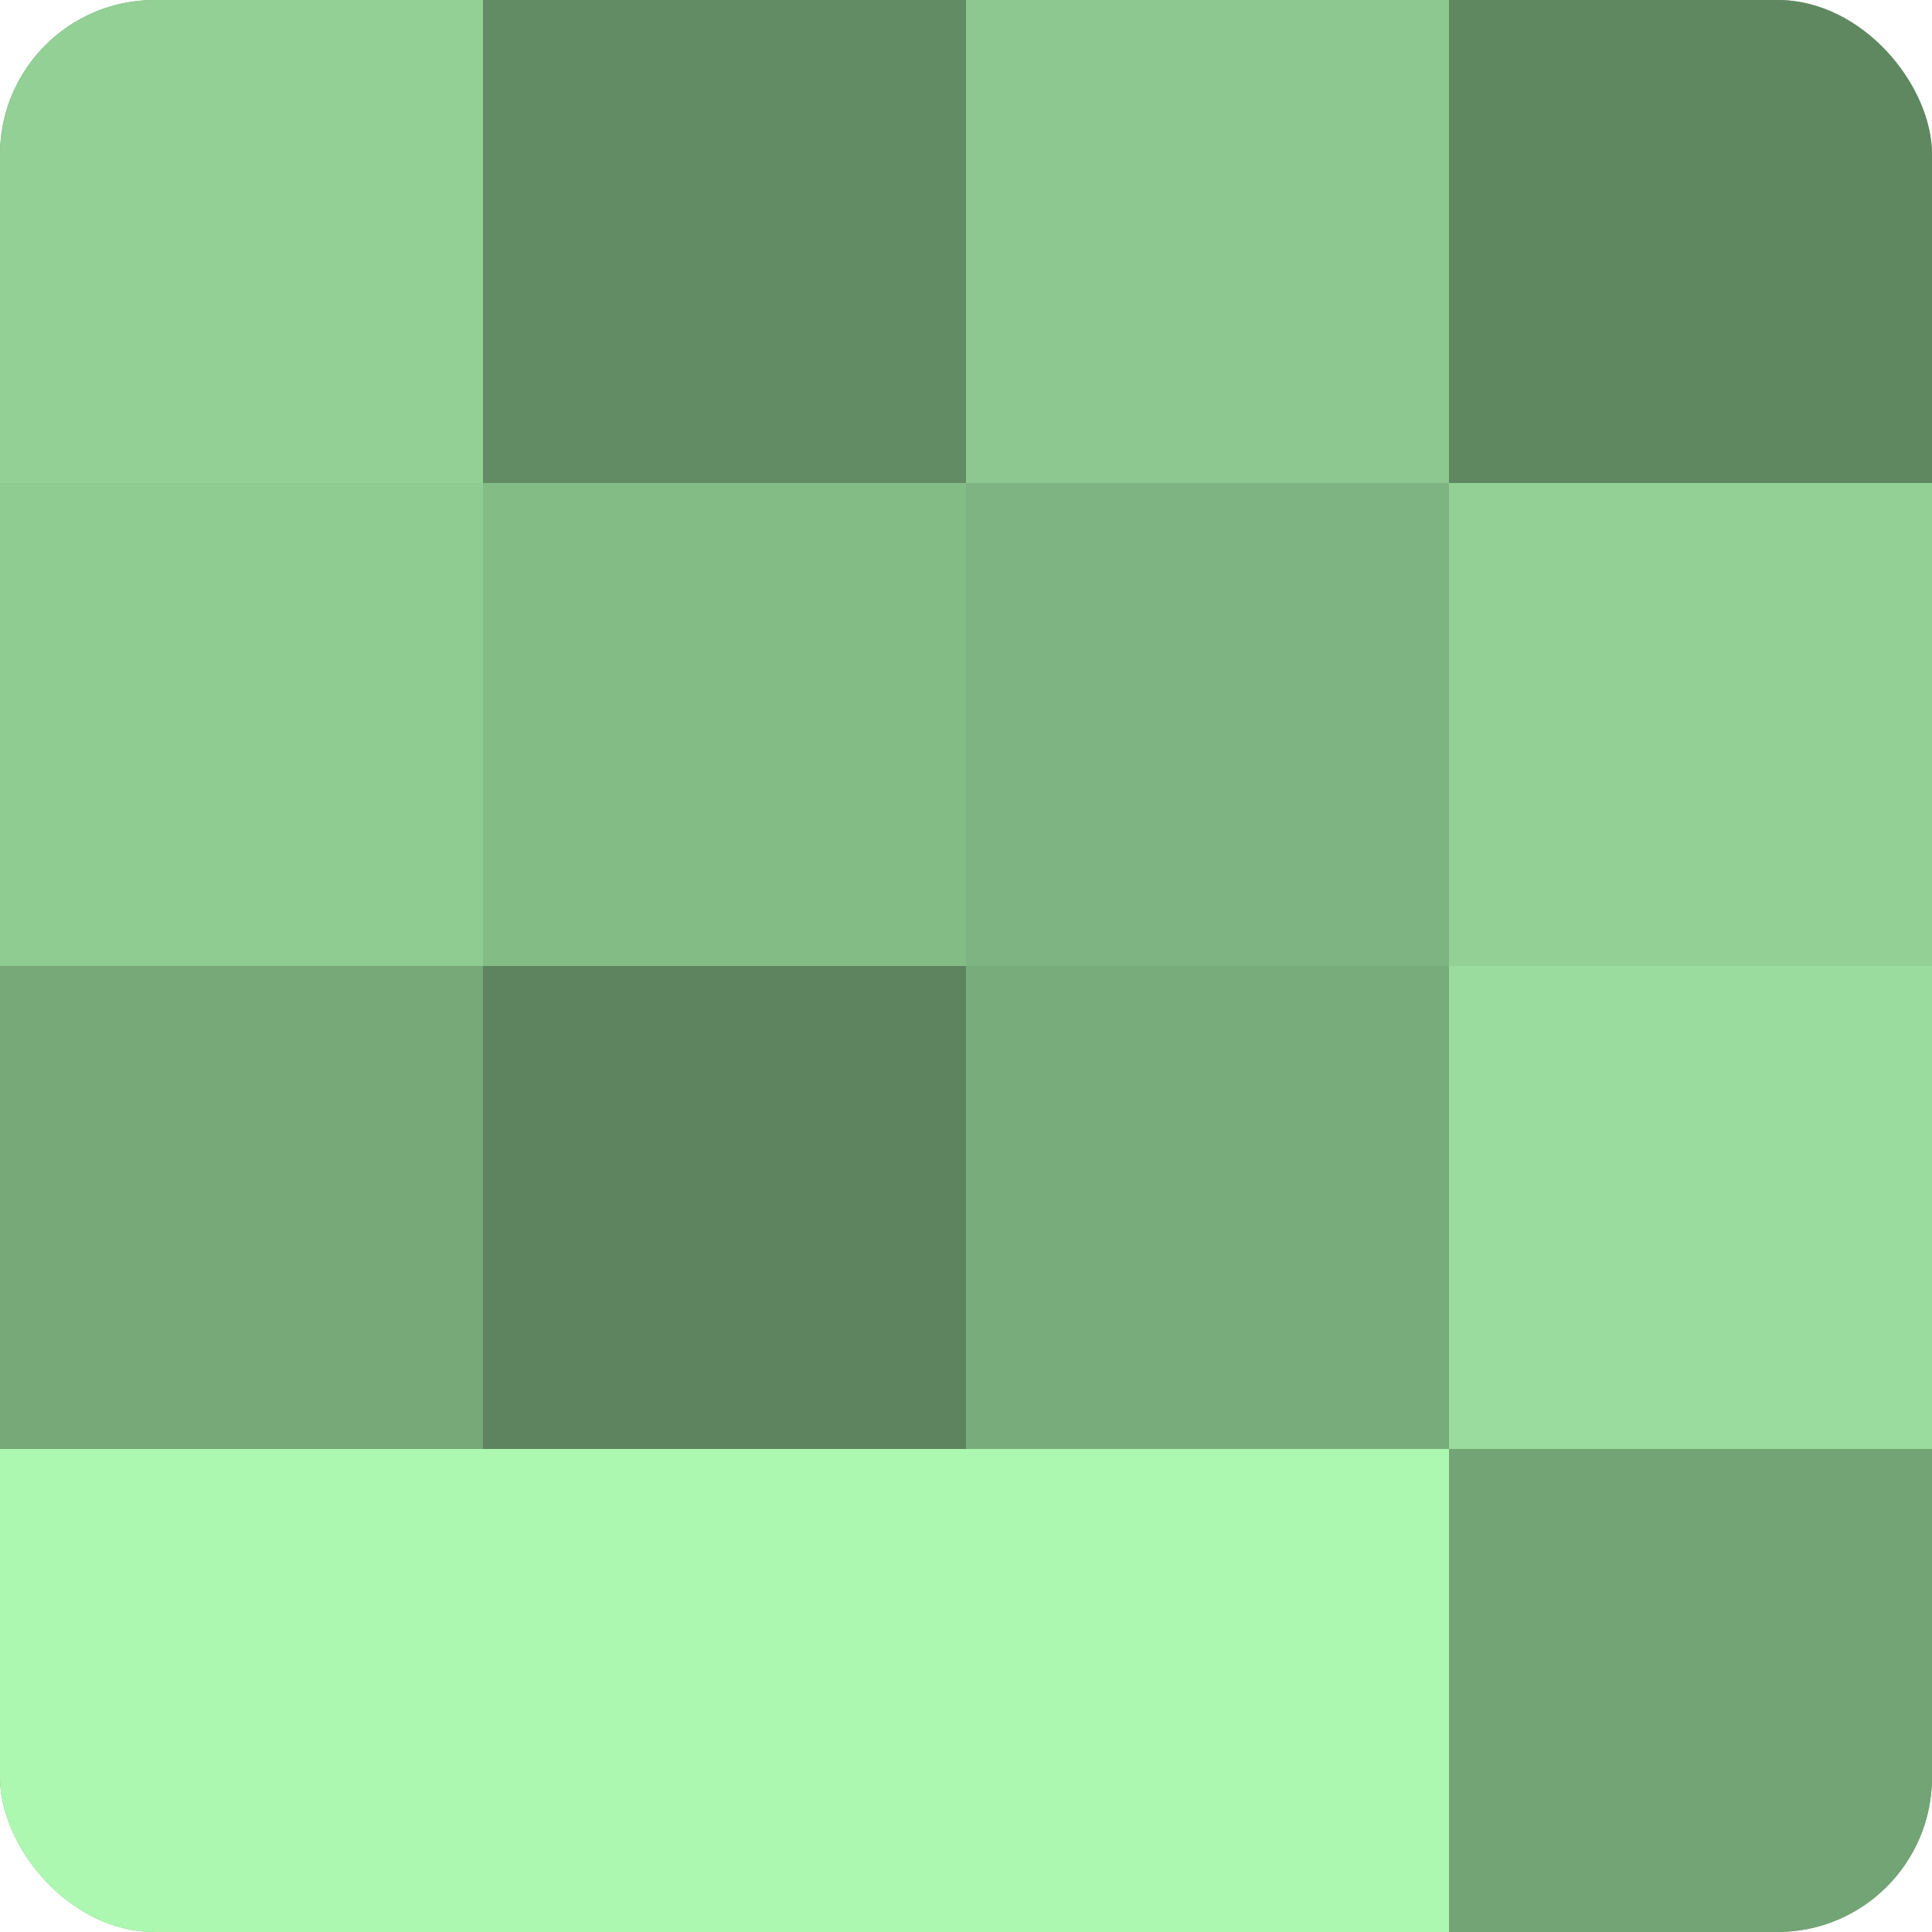
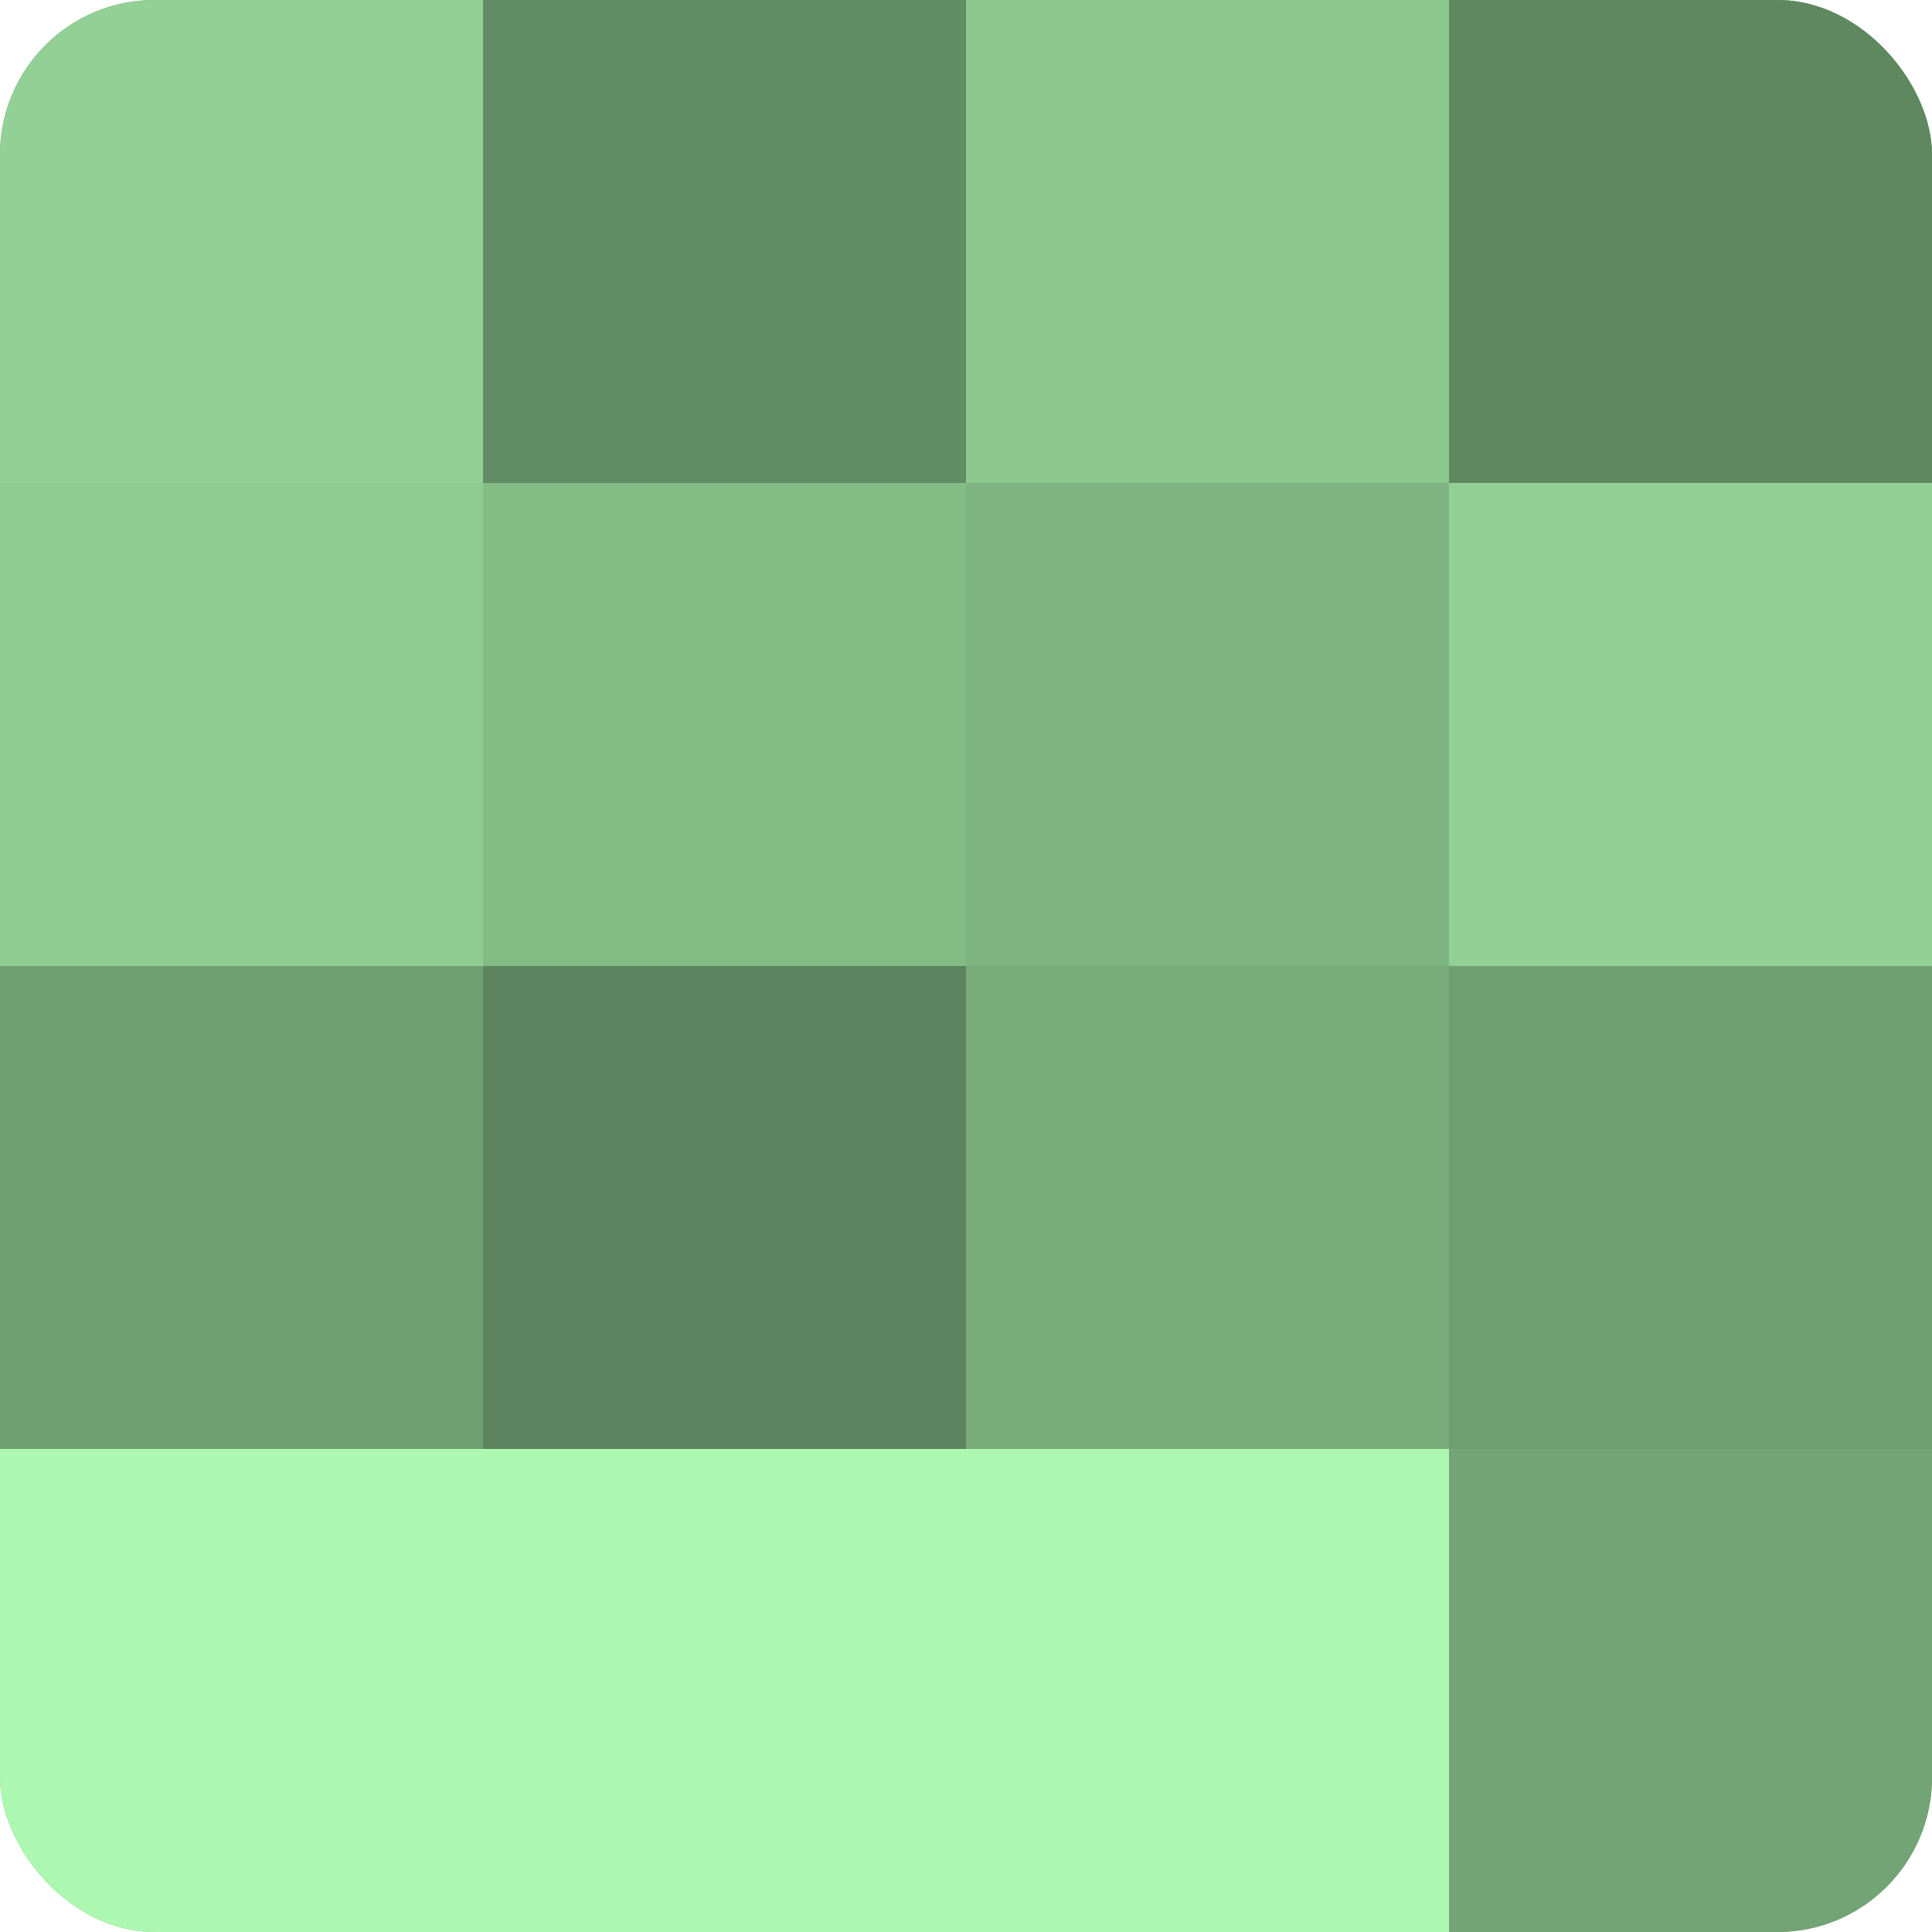
<svg xmlns="http://www.w3.org/2000/svg" width="60" height="60" viewBox="0 0 100 100" preserveAspectRatio="xMidYMid meet">
  <defs>
    <clipPath id="c" width="100" height="100">
      <rect width="100" height="100" rx="8" ry="8" />
    </clipPath>
  </defs>
  <g clip-path="url(#c)">
    <rect width="100" height="100" fill="#70a072" />
    <rect width="25" height="25" fill="#92d095" />
    <rect y="25" width="25" height="25" fill="#8fcc92" />
-     <rect y="50" width="25" height="25" fill="#76a878" />
    <rect y="75" width="25" height="25" fill="#adf8b1" />
    <rect x="25" width="25" height="25" fill="#628c64" />
    <rect x="25" y="25" width="25" height="25" fill="#84bc86" />
    <rect x="25" y="50" width="25" height="25" fill="#5d845f" />
    <rect x="25" y="75" width="25" height="25" fill="#adf8b1" />
    <rect x="50" width="25" height="25" fill="#8cc88f" />
    <rect x="50" y="25" width="25" height="25" fill="#7eb481" />
    <rect x="50" y="50" width="25" height="25" fill="#78ac7b" />
    <rect x="50" y="75" width="25" height="25" fill="#adf8b1" />
    <rect x="75" width="25" height="25" fill="#5f8861" />
    <rect x="75" y="25" width="25" height="25" fill="#92d095" />
-     <rect x="75" y="50" width="25" height="25" fill="#9adc9d" />
    <rect x="75" y="75" width="25" height="25" fill="#73a475" />
  </g>
</svg>